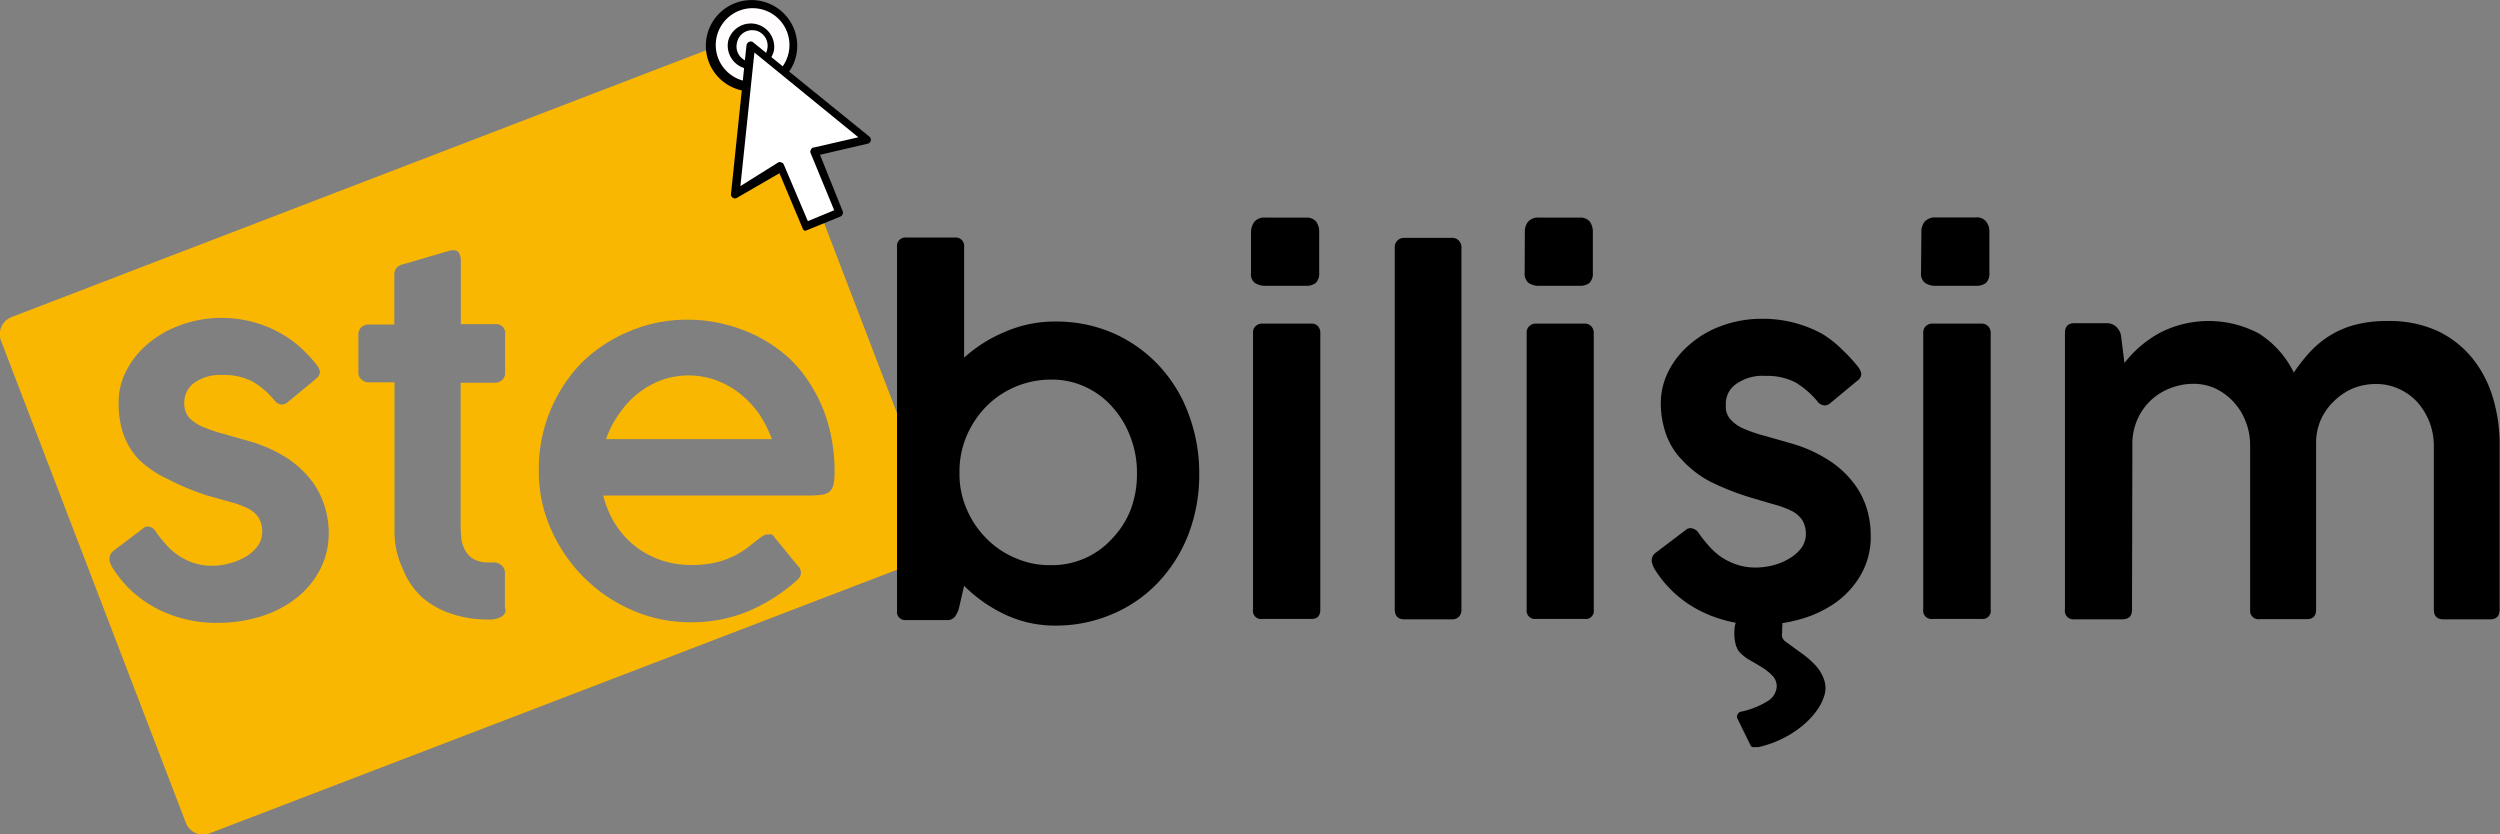
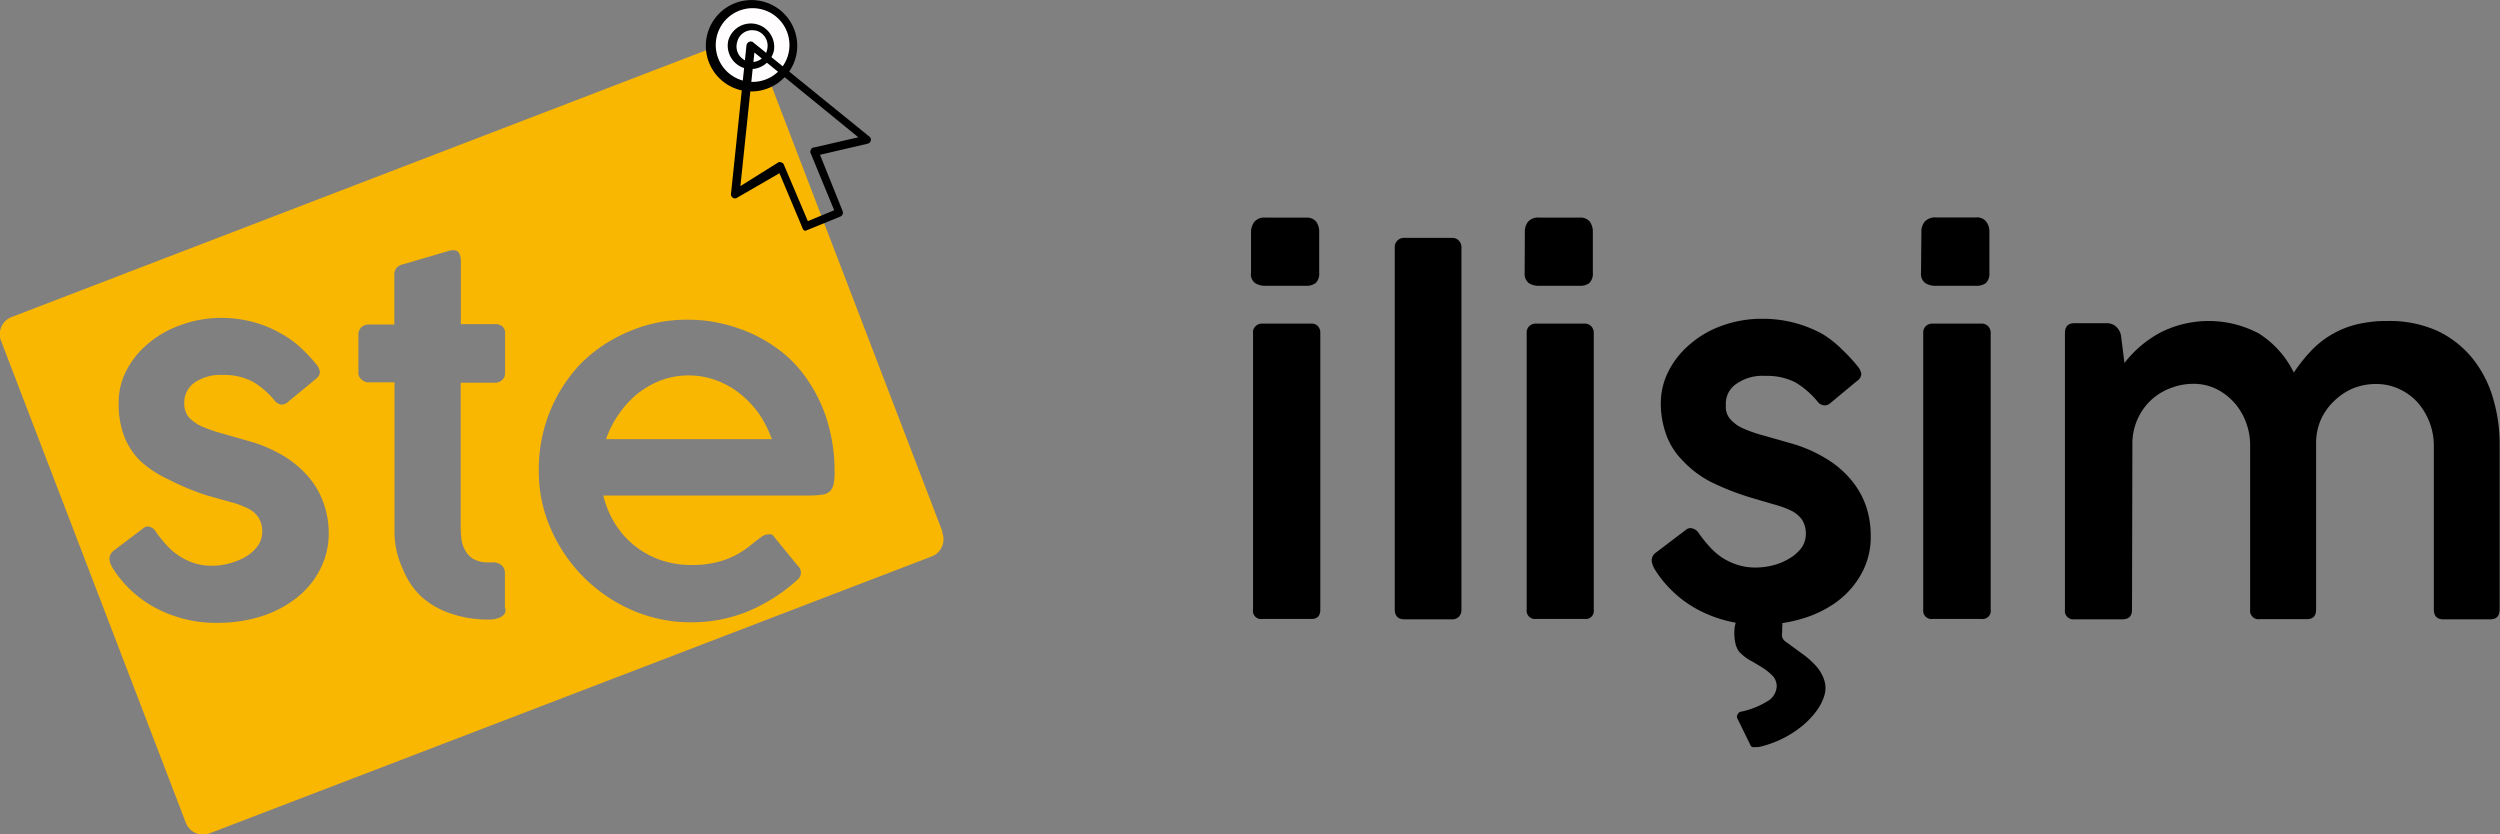
<svg xmlns="http://www.w3.org/2000/svg" viewBox="0 0 135.67 45.28">
  <rect x="0" y="0" width="135.67" height="45.28" fill="#808080" stroke="none" />
  <defs>
    <style>.cls-1{fill:#fab702;}.cls-2{fill:#fffdfd;}.cls-3{fill:#fff;}</style>
  </defs>
  <g id="katman_2" data-name="katman 2">
    <g id="katman_1-2" data-name="katman 1">
      <path class="cls-1" d="M51.14,28.84l-10-26.08a1,1,0,0,0-1.34-.6h0L.67,17.19a1,1,0,0,0-.6,1.34h0l10,26.08a1,1,0,0,0,1.34.6h0l39.12-15a1,1,0,0,0,.59-1.34ZM17.28,31.07a4.67,4.67,0,0,1-1.38,1.52A6,6,0,0,1,14,33.5a7.79,7.79,0,0,1-2.14.3A7,7,0,0,1,8.46,33a6.17,6.17,0,0,1-2.33-2.15,1.25,1.25,0,0,1-.19-.46c0-.15,0-.32.22-.5l1.6-1.21A.4.4,0,0,1,8,28.57a.54.54,0,0,1,.46.29,7.23,7.23,0,0,0,.55.69,3.46,3.46,0,0,0,.67.59,3.38,3.38,0,0,0,.83.41,3,3,0,0,0,1,.15,3.4,3.4,0,0,0,.95-.13,3.54,3.54,0,0,0,.88-.36,2.32,2.32,0,0,0,.64-.57,1.33,1.33,0,0,0,.25-.77,1.41,1.41,0,0,0-.21-.8,1.48,1.48,0,0,0-.59-.49,4.6,4.6,0,0,0-.94-.34l-1.28-.36A13.84,13.84,0,0,1,9.11,26,5.75,5.75,0,0,1,7.6,25a3.84,3.84,0,0,1-.89-1.4,5,5,0,0,1-.27-1.79,3.65,3.65,0,0,1,.37-1.6,4.61,4.61,0,0,1,1.1-1.45,5.46,5.46,0,0,1,1.74-1.06A6.4,6.4,0,0,1,12,17.25a6.83,6.83,0,0,1,1.79.24,6.26,6.26,0,0,1,1.44.6,5.24,5.24,0,0,1,1.12.81,7.57,7.57,0,0,1,.82.88.81.81,0,0,1,.19.41c0,.12-.06.25-.24.39l-1.49,1.23a.56.56,0,0,1-.34.15.58.58,0,0,1-.4-.24,4.51,4.51,0,0,0-1.16-1,3.32,3.32,0,0,0-1.64-.37,2.45,2.45,0,0,0-1.57.44A1.33,1.33,0,0,0,10,21.89a1.18,1.18,0,0,0,.25.76,2.27,2.27,0,0,0,.72.5,9,9,0,0,0,1.14.39l1.51.43a7.62,7.62,0,0,1,1.93.87A5.49,5.49,0,0,1,16.84,26a4.45,4.45,0,0,1,.75,1.39,4.89,4.89,0,0,1,.25,1.52A4.23,4.23,0,0,1,17.28,31.07ZM27.43,33a1.22,1.22,0,0,1,0,.17.33.33,0,0,1-.11.21.75.75,0,0,1-.3.17,1.39,1.39,0,0,1-.54.07,6.06,6.06,0,0,1-2-.32,4.47,4.47,0,0,1-1.6-.91,4.11,4.11,0,0,1-1-1.47A4.81,4.81,0,0,1,21.41,29V20.75H20a.54.54,0,0,1-.36-.14.46.46,0,0,1-.19-.41v-2a.54.54,0,0,1,.17-.45.59.59,0,0,1,.38-.14H21.4V14.93a.63.63,0,0,1,.11-.39.77.77,0,0,1,.41-.21l2.56-.75.15,0a.32.32,0,0,1,.29.16.93.93,0,0,1,.09.4v3.45h1.87a.56.56,0,0,1,.39.13.5.5,0,0,1,.14.42v2.08a.49.49,0,0,1-.17.41.57.57,0,0,1-.42.14H25v7.84a5.52,5.52,0,0,0,.05.71,1.75,1.75,0,0,0,.22.59,1.18,1.18,0,0,0,.41.42,1.61,1.61,0,0,0,.68.19l.4,0a.7.7,0,0,1,.38.1.58.58,0,0,1,.19.19.57.57,0,0,1,.07.22v2Zm17.81-6.74a.79.79,0,0,1-.19.39.75.75,0,0,1-.4.19,4.48,4.48,0,0,1-.64.05H32.74a5.16,5.16,0,0,0,.65,1.55,4.71,4.71,0,0,0,2.46,1.95,5,5,0,0,0,1.63.27,5.67,5.67,0,0,0,1.42-.15,4.69,4.69,0,0,0,1-.37,4.83,4.83,0,0,0,.77-.5q.33-.27.66-.51A.6.6,0,0,1,41.7,29a.41.41,0,0,1,.16,0,.33.33,0,0,1,.14.12l1.29,1.58a.49.49,0,0,1,0,.75,9.4,9.4,0,0,1-2.83,1.78,8.08,8.08,0,0,1-3,.54,7.88,7.88,0,0,1-3.14-.65,8.5,8.5,0,0,1-4.41-4.38,7.66,7.66,0,0,1-.67-3.2,8.28,8.28,0,0,1,2.29-5.82A8.06,8.06,0,0,1,34.11,18a7.91,7.91,0,0,1,3.26-.65,7.83,7.83,0,0,1,1.8.21A8.55,8.55,0,0,1,41,18.2a8,8,0,0,1,1.67,1.1A6.9,6.9,0,0,1,44,20.89,7.93,7.93,0,0,1,44.94,23a9.23,9.23,0,0,1,.35,2.61A3,3,0,0,1,45.24,26.25Z" />
      <path class="cls-1" d="M40.14,21.35a4.66,4.66,0,0,0-1.27-.71,4.35,4.35,0,0,0-3,0,4.86,4.86,0,0,0-1.29.74,5.31,5.31,0,0,0-1,1.1,5.38,5.38,0,0,0-.69,1.35h9a6.51,6.51,0,0,0-.71-1.39A5.5,5.5,0,0,0,40.14,21.35Z" />
-       <path d="M48.68,13.41a.46.46,0,0,1,.51-.52h2.63a.46.46,0,0,1,.5.52v6A7.69,7.69,0,0,1,54.56,18a6.72,6.72,0,0,1,2.72-.55,7.71,7.71,0,0,1,3.18.65,7.58,7.58,0,0,1,2.46,1.77,7.75,7.75,0,0,1,1.59,2.62,9.07,9.07,0,0,1,.57,3.22,9,9,0,0,1-.6,3.32,8,8,0,0,1-1.66,2.61,7.36,7.36,0,0,1-2.49,1.7,7.73,7.73,0,0,1-3.08.61,6.33,6.33,0,0,1-2.64-.57,7.91,7.91,0,0,1-2.29-1.59l-.27,1.17a1.46,1.46,0,0,1-.21.48.52.52,0,0,1-.48.21H49.19a.45.45,0,0,1-.51-.52Zm3.39,12.24a4.74,4.74,0,0,0,.4,2,5,5,0,0,0,1.07,1.58,4.78,4.78,0,0,0,1.58,1.06,4.56,4.56,0,0,0,1.89.38,4.43,4.43,0,0,0,1.9-.39,4.38,4.38,0,0,0,1.46-1.07,4.73,4.73,0,0,0,1-1.58,5.44,5.44,0,0,0,.33-1.95,5.31,5.31,0,0,0-.34-1.93,5,5,0,0,0-.94-1.6A4.41,4.41,0,0,0,58.91,21a4.3,4.3,0,0,0-1.86-.4,4.94,4.94,0,0,0-3.52,1.45,5.22,5.22,0,0,0-1.07,1.6,4.91,4.91,0,0,0-.39,2Z" />
      <path d="M67.89,12.6a.94.94,0,0,1,.18-.56.7.7,0,0,1,.61-.23h2.19a.67.67,0,0,1,.55.21.94.94,0,0,1,.17.58v2.2a.71.71,0,0,1-.19.56.84.84,0,0,1-.53.15H68.68a1,1,0,0,1-.57-.15.59.59,0,0,1-.22-.56ZM68,18.07a.44.44,0,0,1,.15-.38.49.49,0,0,1,.35-.13h2.67a.46.46,0,0,1,.35.14.52.52,0,0,1,.13.38v15q0,.51-.48.51H68.5a.44.44,0,0,1-.5-.51Z" />
      <path d="M75.69,13.45a.5.5,0,0,1,.46-.54h2.63a.48.48,0,0,1,.39.15.52.52,0,0,1,.14.39V33.06a.57.57,0,0,1-.13.4.5.5,0,0,1-.4.15H76.22c-.36,0-.53-.19-.53-.55Z" />
      <path d="M82.75,12.6a.86.86,0,0,1,.17-.56.71.71,0,0,1,.61-.23h2.19a.66.66,0,0,1,.55.21.94.94,0,0,1,.17.58v2.2a.71.71,0,0,1-.19.56.82.82,0,0,1-.53.15H83.53a1,1,0,0,1-.57-.15.65.65,0,0,1-.22-.56Zm.1,5.47a.47.47,0,0,1,.15-.38.51.51,0,0,1,.35-.13H86a.5.5,0,0,1,.35.14.53.53,0,0,1,.14.38v15a.44.44,0,0,1-.49.51H83.35a.45.45,0,0,1-.5-.51Z" />
      <path d="M89.64,30.48a.51.51,0,0,1,.22-.49l1.61-1.22a.39.39,0,0,1,.27-.11.58.58,0,0,1,.46.29,7.23,7.23,0,0,0,.55.69,3.71,3.71,0,0,0,.66.59,3.63,3.63,0,0,0,.84.41,3.26,3.26,0,0,0,1,.16,3.9,3.9,0,0,0,1-.13,3.35,3.35,0,0,0,.87-.37,2.24,2.24,0,0,0,.65-.58A1.3,1.3,0,0,0,98,29a1.41,1.41,0,0,0-.21-.8,1.57,1.57,0,0,0-.59-.49,5.28,5.28,0,0,0-.94-.34L95,27a14.24,14.24,0,0,1-2.16-.85A5.56,5.56,0,0,1,91.32,25a3.85,3.85,0,0,1-.89-1.39,5,5,0,0,1-.3-1.8,3.79,3.79,0,0,1,.38-1.59,4.61,4.61,0,0,1,1.1-1.45,5.46,5.46,0,0,1,1.74-1.06,6.36,6.36,0,0,1,2.33-.41,6.7,6.7,0,0,1,1.78.24,6.79,6.79,0,0,1,1.45.59A5.91,5.91,0,0,1,100,19a8.65,8.65,0,0,1,.82.89.83.83,0,0,1,.19.4.49.49,0,0,1-.24.39L99.3,21.9A.48.48,0,0,1,99,22a.53.53,0,0,1-.39-.24,4.72,4.72,0,0,0-1.16-1,3.34,3.34,0,0,0-1.64-.36,2.46,2.46,0,0,0-1.58.43A1.29,1.29,0,0,0,93.66,22a1,1,0,0,0,.25.76,2,2,0,0,0,.71.5,7.66,7.66,0,0,0,1.14.39l1.51.43a7.62,7.62,0,0,1,1.93.87,5.26,5.26,0,0,1,1.32,1.17,4.48,4.48,0,0,1,.76,1.39,4.94,4.94,0,0,1,.24,1.53,4.1,4.1,0,0,1-.53,2.14,4.75,4.75,0,0,1-1.37,1.52,6.2,6.2,0,0,1-1.91.9,7.68,7.68,0,0,1-2.14.3,7,7,0,0,1-3.4-.8,6.22,6.22,0,0,1-2.33-2.14A1.3,1.3,0,0,1,89.64,30.48Zm4.59,4.63a2.66,2.66,0,0,1-.1-.49,3,3,0,0,1,0-.52,1.91,1.91,0,0,1,.12-.47,1.12,1.12,0,0,1,.47-.11H96.3a.77.77,0,0,1,.29.1.4.4,0,0,1,.13.16,2,2,0,0,1,0,.26,1.28,1.28,0,0,0,0,.27.53.53,0,0,0,0,.28.51.51,0,0,0,.21.25l.89.65a4.6,4.6,0,0,1,.74.66,2.12,2.12,0,0,1,.43.74,1.39,1.39,0,0,1,0,.9,2.85,2.85,0,0,1-.45.84,4.43,4.43,0,0,1-.77.79,5.67,5.67,0,0,1-2.33,1.12h-.16a.41.41,0,0,1-.18,0,.2.2,0,0,1-.12-.13L94.29,39a.22.22,0,0,1,0-.22.28.28,0,0,1,.15-.15,4.42,4.42,0,0,0,1.45-.56,1,1,0,0,0,.53-.82.85.85,0,0,0-.23-.58,3,3,0,0,0-.55-.44c-.21-.13-.42-.26-.64-.38a2.56,2.56,0,0,1-.56-.42.82.82,0,0,1-.21-.36Z" />
      <path d="M104.27,12.6a.86.86,0,0,1,.17-.56.75.75,0,0,1,.61-.24h2.18a.63.63,0,0,1,.55.22.87.87,0,0,1,.18.58v2.2a.71.71,0,0,1-.19.56.86.86,0,0,1-.53.15h-2.19a1,1,0,0,1-.57-.15.62.62,0,0,1-.23-.56Zm.1,5.47a.47.47,0,0,1,.15-.38.51.51,0,0,1,.35-.13h2.67a.5.5,0,0,1,.35.14.53.53,0,0,1,.14.38v15a.44.44,0,0,1-.49.51h-2.67a.45.45,0,0,1-.5-.51Z" />
      <path d="M115.7,33.08c0,.35-.16.53-.54.53h-2.59a.46.46,0,0,1-.51-.53v-15q0-.54.51-.54h1.8a.75.75,0,0,1,.47.19.88.88,0,0,1,.26.46l.19,1.51a6.08,6.08,0,0,1,2-1.68,5.81,5.81,0,0,1,5.28.07,5.19,5.19,0,0,1,1.91,2.13,9,9,0,0,1,.9-1.14,5.06,5.06,0,0,1,2.45-1.46,6.79,6.79,0,0,1,1.74-.2,6.32,6.32,0,0,1,2.71.54,5.46,5.46,0,0,1,1.89,1.48,6.27,6.27,0,0,1,1.12,2.16,8.76,8.76,0,0,1,.36,2.59v8.88q0,.54-.51.54h-2.54c-.35,0-.52-.18-.52-.54V24.2a3.6,3.6,0,0,0-.21-1.22,3.67,3.67,0,0,0-.61-1.07,3.05,3.05,0,0,0-1-.77,2.92,2.92,0,0,0-1.37-.3,3.26,3.26,0,0,0-1.23.25,3.36,3.36,0,0,0-1,.68,3.24,3.24,0,0,0-.71,1,3.15,3.15,0,0,0-.26,1.25v9.06c0,.35-.17.52-.5.52h-2.55a.46.46,0,0,1-.53-.39V24.14a3.41,3.41,0,0,0-.21-1.18,3.28,3.28,0,0,0-1.58-1.83,2.79,2.79,0,0,0-1.33-.3,3.32,3.32,0,0,0-1.08.19,3.25,3.25,0,0,0-1.06.59,3.19,3.19,0,0,0-.81,1.05,3.29,3.29,0,0,0-.32,1.51Z" />
      <circle class="cls-2" cx="40.79" cy="2.48" r="2.26" />
      <path d="M40.27,4.91A2.48,2.48,0,1,1,43.21,3,2.49,2.49,0,0,1,40.27,4.91ZM41.22.48A2,2,0,1,0,42.79,2.9,2,2,0,0,0,41.22.48h0Z" />
      <circle class="cls-3" cx="40.79" cy="2.48" r="1.06" />
      <path d="M40.52,3.73a1.28,1.28,0,0,1-1-1.52A1.27,1.27,0,0,1,42,2.74,1.29,1.29,0,0,1,40.52,3.73ZM41,1.66a.83.83,0,0,0-1,.64.84.84,0,1,0,1.64.35h0a.85.85,0,0,0-.65-1Z" />
-       <polygon class="cls-3" points="47.06 7.6 40.79 2.48 40.76 2.49 39.93 10.55 42.36 9.03 43.72 12.31 45.56 11.55 44.24 8.25 47.06 7.6" />
      <path d="M43.67,12.52h0a.19.19,0,0,1-.11-.12l-1.26-3L40,10.73a.2.2,0,0,1-.23,0,.21.21,0,0,1-.1-.21l.84-8.06a.23.23,0,0,1,.13-.18h0a.2.2,0,0,1,.21,0L47.2,7.43a.21.21,0,0,1,0,.3.19.19,0,0,1-.12.07l-2.58.6,1.23,3.06a.23.23,0,0,1-.12.29l-1.84.75A.19.19,0,0,1,43.67,12.52Zm-1.26-3.7h0a.18.18,0,0,1,.13.12L43.84,12l1.43-.59L44,8.33a.19.19,0,0,1,0-.19A.19.19,0,0,1,44.19,8l2.39-.55-5.64-4.6-.76,7.25,2.06-1.29A.2.2,0,0,1,42.41,8.82Z" />
    </g>
  </g>
</svg>